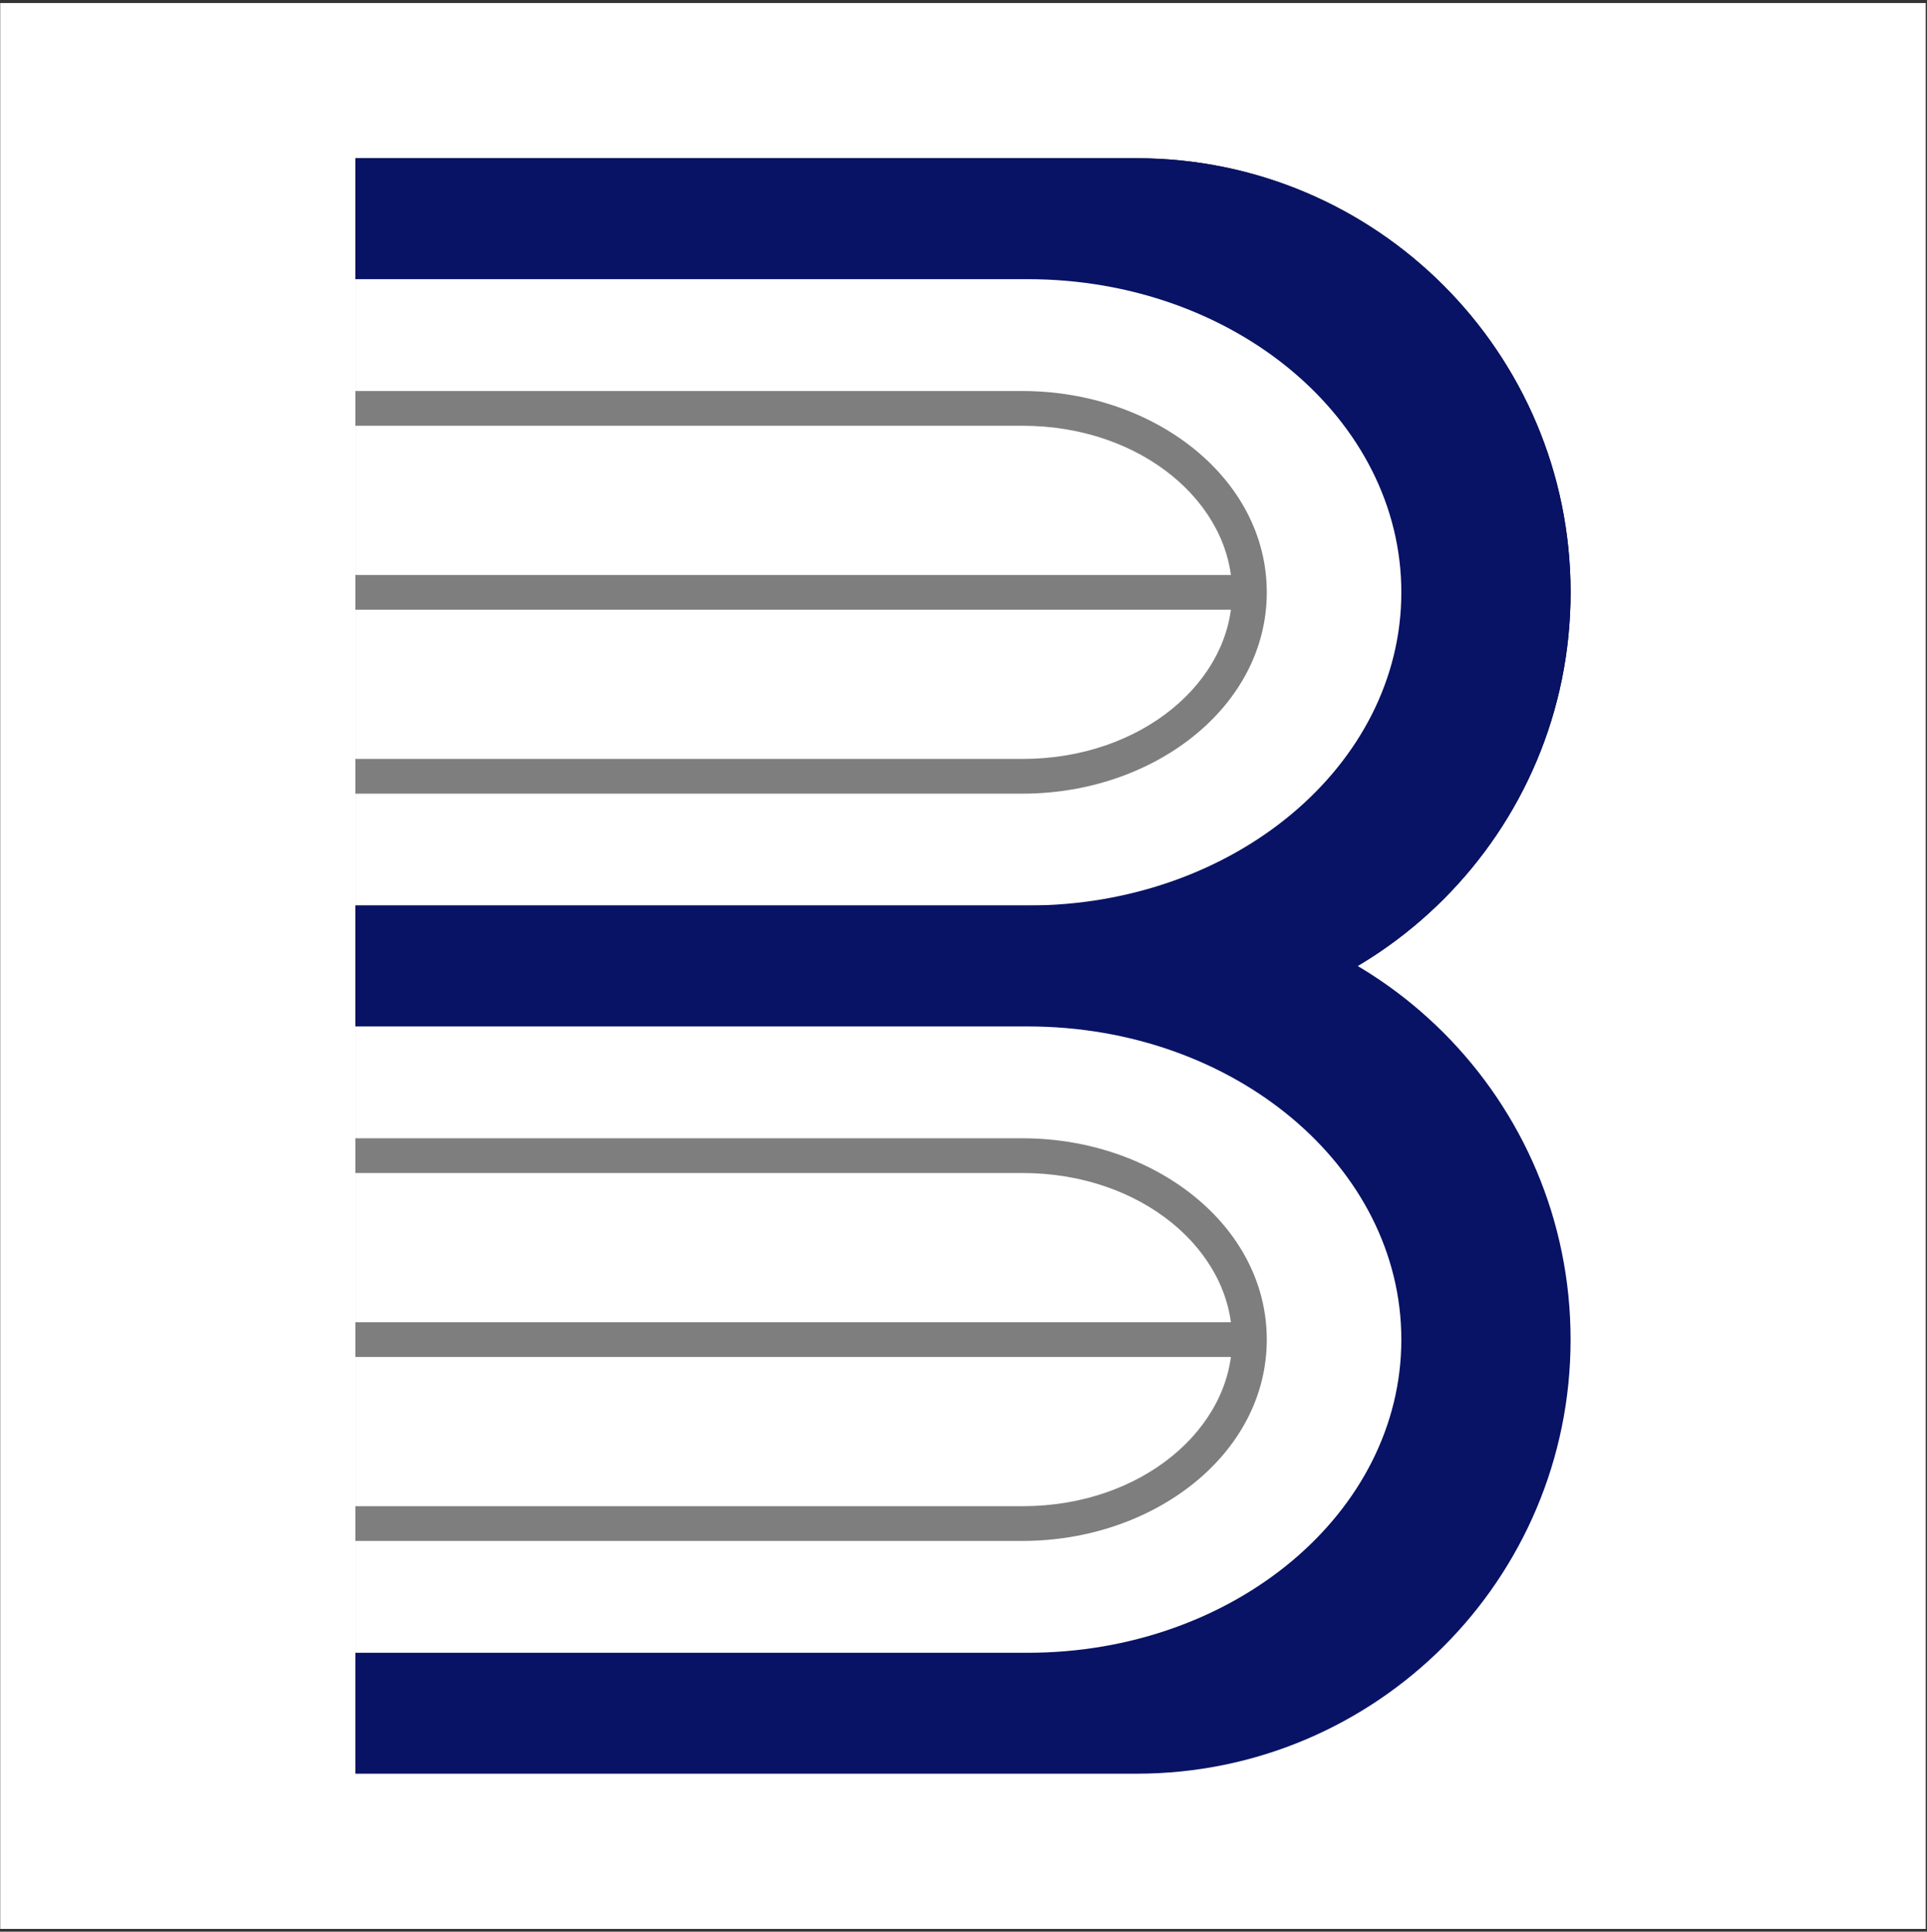
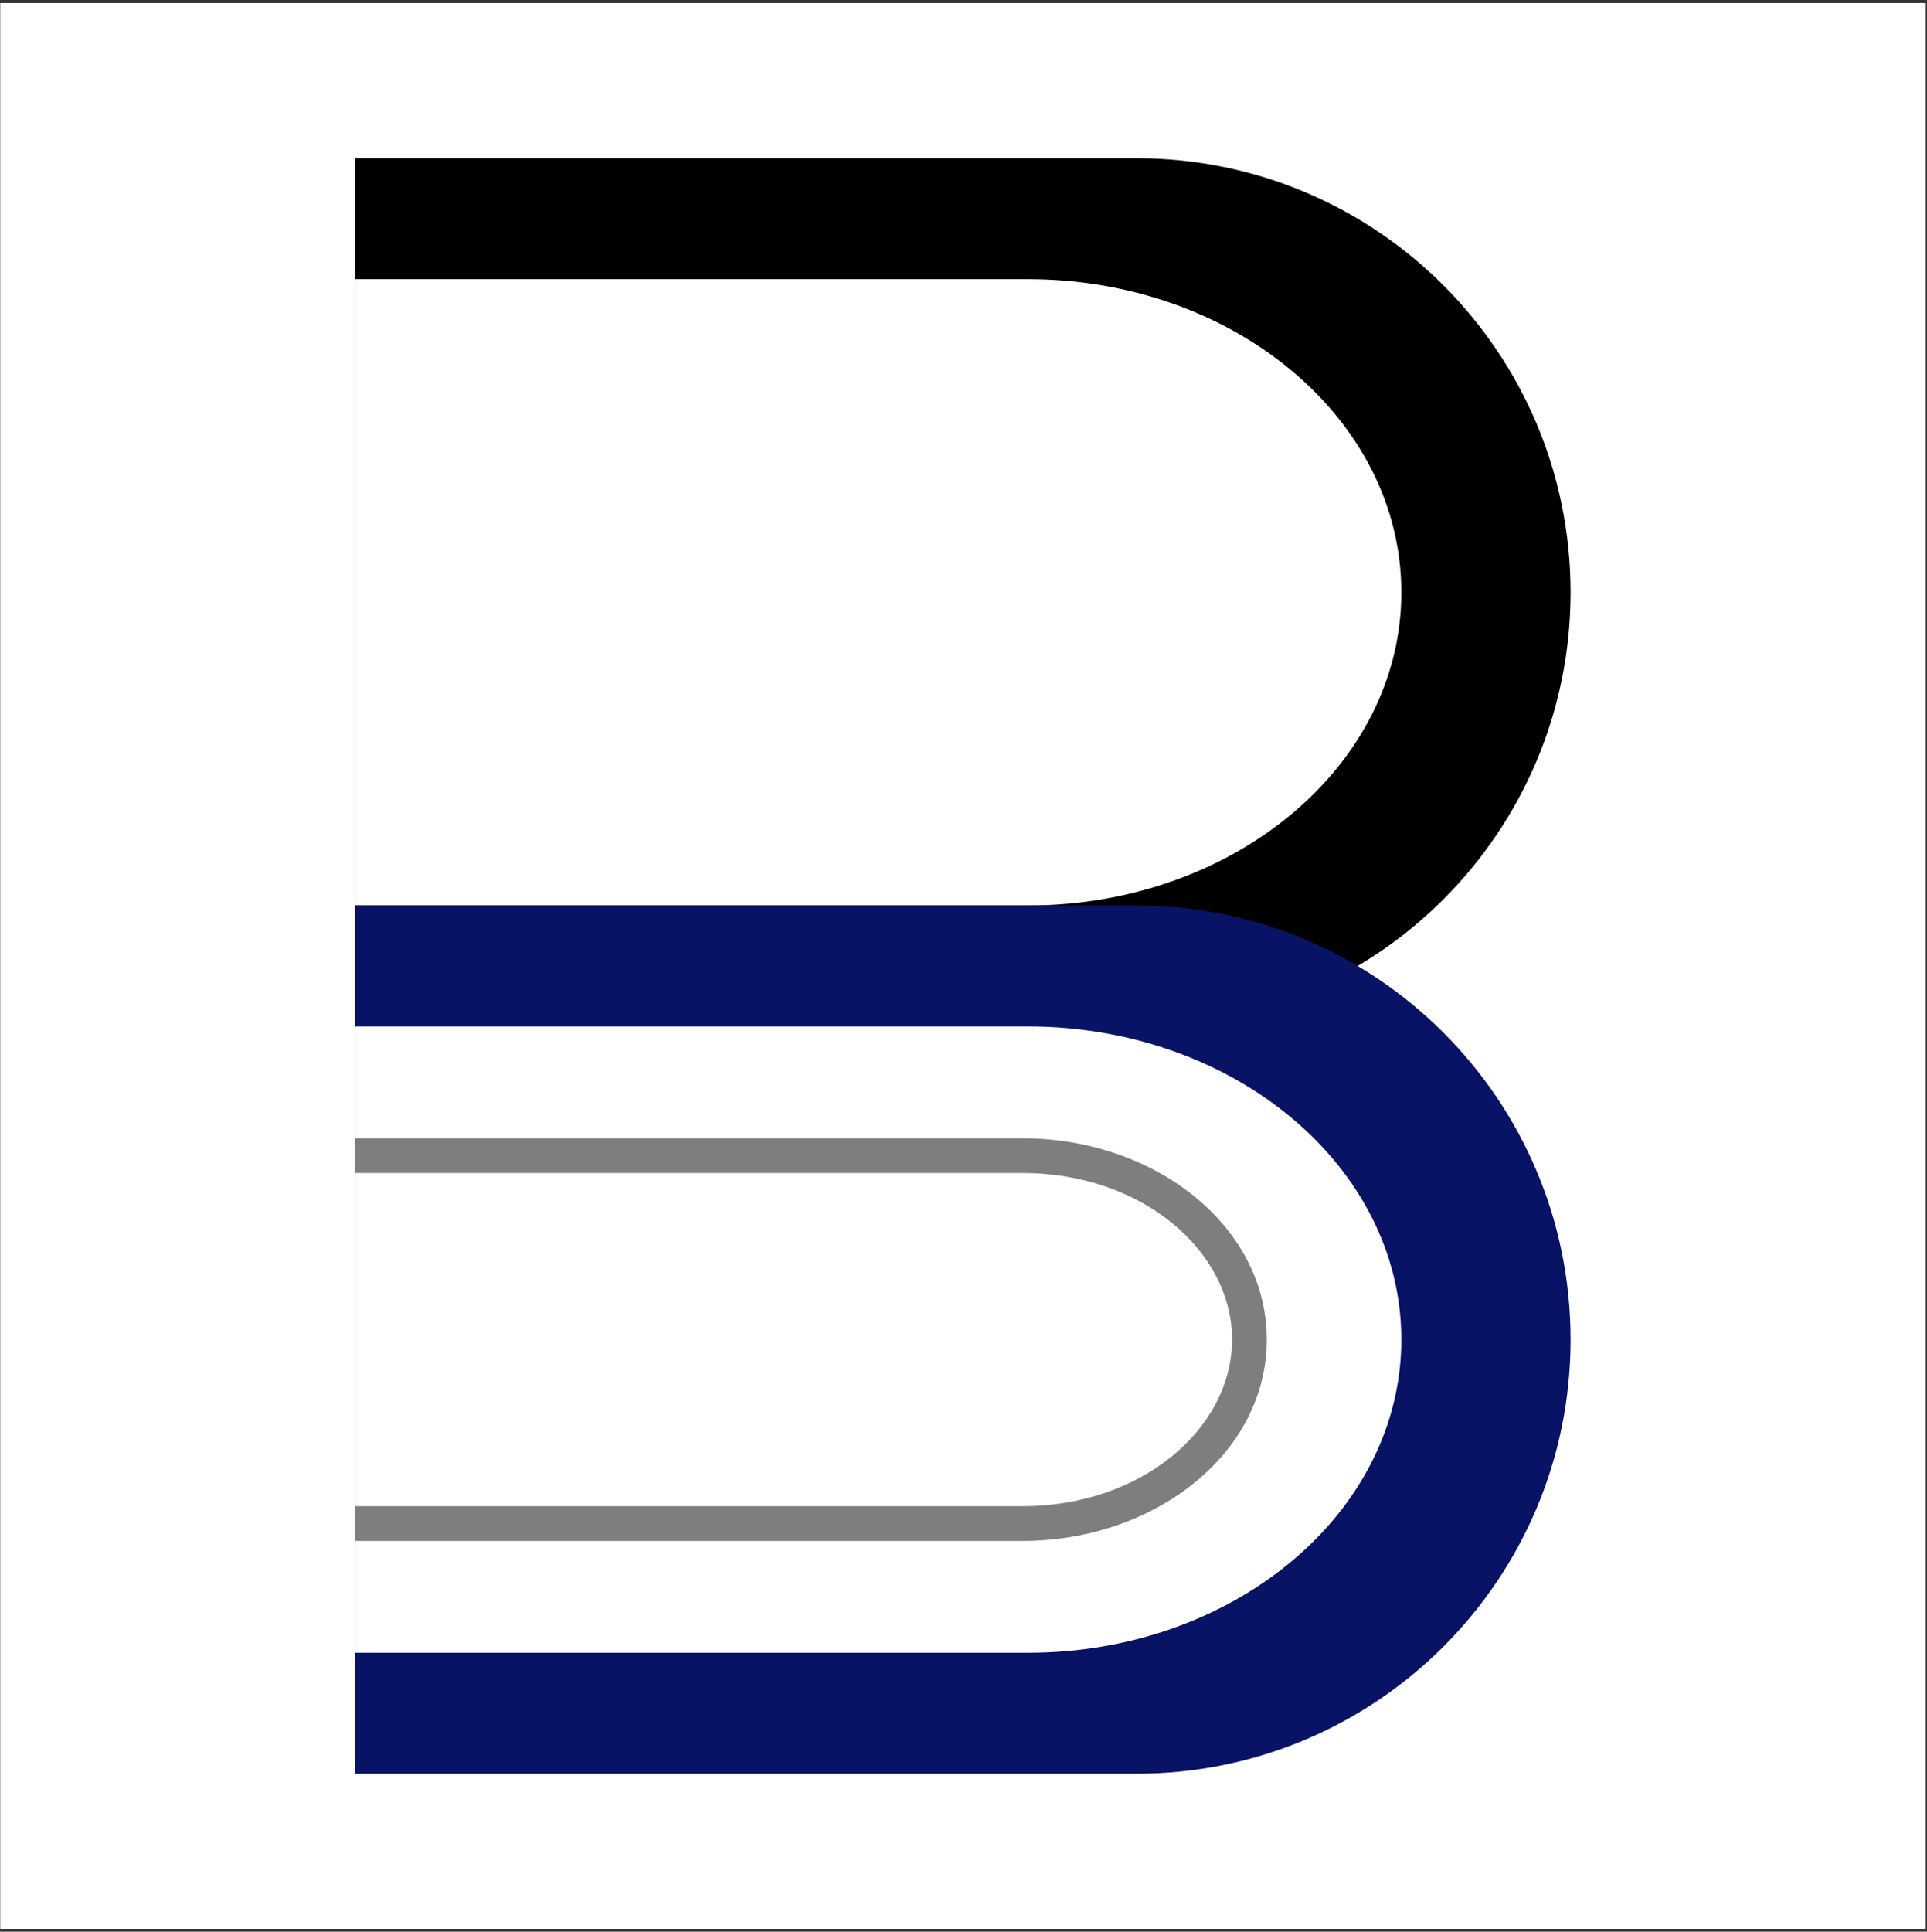
<svg xmlns="http://www.w3.org/2000/svg" width="444" height="445" viewBox="0 0 444 445" fill="none">
  <rect x="0" y="0" width="444" height="445" fill="#333333" stroke="none" />
  <rect x="0.051" y="0.699" width="443.657" height="443.657" fill="white" />
  <path d="M261.88 236.456C317.108 236.456 361.88 191.684 361.88 136.456C361.88 81.227 317.108 36.456 261.88 36.456V236.456ZM81.88 236.456H261.88V36.456H81.88V236.456Z" fill="black" />
-   <path fill-rule="evenodd" clip-rule="evenodd" d="M261.88 236.456H81.88V36.456H261.88C317.108 36.456 361.88 81.227 361.88 136.456C361.88 191.684 317.108 236.456 261.88 236.456Z" fill="#081365" />
  <path fill-rule="evenodd" clip-rule="evenodd" d="M236.808 208.598H81.88V64.313H236.808C284.344 64.313 322.88 96.612 322.88 136.456C322.88 176.299 284.344 208.598 236.808 208.598Z" fill="white" />
  <path fill-rule="evenodd" clip-rule="evenodd" d="M261.88 408.598H81.88V208.598H261.88C317.108 208.598 361.88 253.37 361.88 308.598C361.88 363.827 317.108 408.598 261.88 408.598Z" fill="#081365" />
  <path fill-rule="evenodd" clip-rule="evenodd" d="M236.808 380.741H81.88V236.456H236.808C284.344 236.456 322.88 268.755 322.88 308.598C322.88 348.442 284.344 380.741 236.808 380.741Z" fill="white" />
-   <path fill-rule="evenodd" clip-rule="evenodd" d="M81.88 182.832H235.617C265.866 182.832 291.88 162.811 291.88 136.456C291.88 110.1 265.866 90.079 235.617 90.079H81.88V98.079H235.617C263.096 98.079 283.88 116.003 283.88 136.456C283.88 156.908 263.096 174.832 235.617 174.832H81.88V182.832Z" fill="#7E7E7E" />
  <path fill-rule="evenodd" clip-rule="evenodd" d="M81.88 354.975H235.617C265.866 354.975 291.88 334.954 291.88 308.598C291.88 282.242 265.866 262.222 235.617 262.222H81.88V270.222H235.617C263.096 270.222 283.88 288.146 283.88 308.598C283.88 329.05 263.096 346.975 235.617 346.975H81.88V354.975Z" fill="#7E7E7E" />
-   <path fill-rule="evenodd" clip-rule="evenodd" d="M81.88 312.598H283.563C287.34 312.598 290.401 310.808 290.401 308.598C290.401 306.389 287.34 304.598 283.563 304.598H81.88V312.598Z" fill="#7E7E7E" />
-   <path fill-rule="evenodd" clip-rule="evenodd" d="M81.88 140.456H283.563C287.34 140.456 290.401 138.665 290.401 136.456C290.401 134.246 287.34 132.456 283.563 132.456H81.88V140.456Z" fill="#7E7E7E" />
</svg>